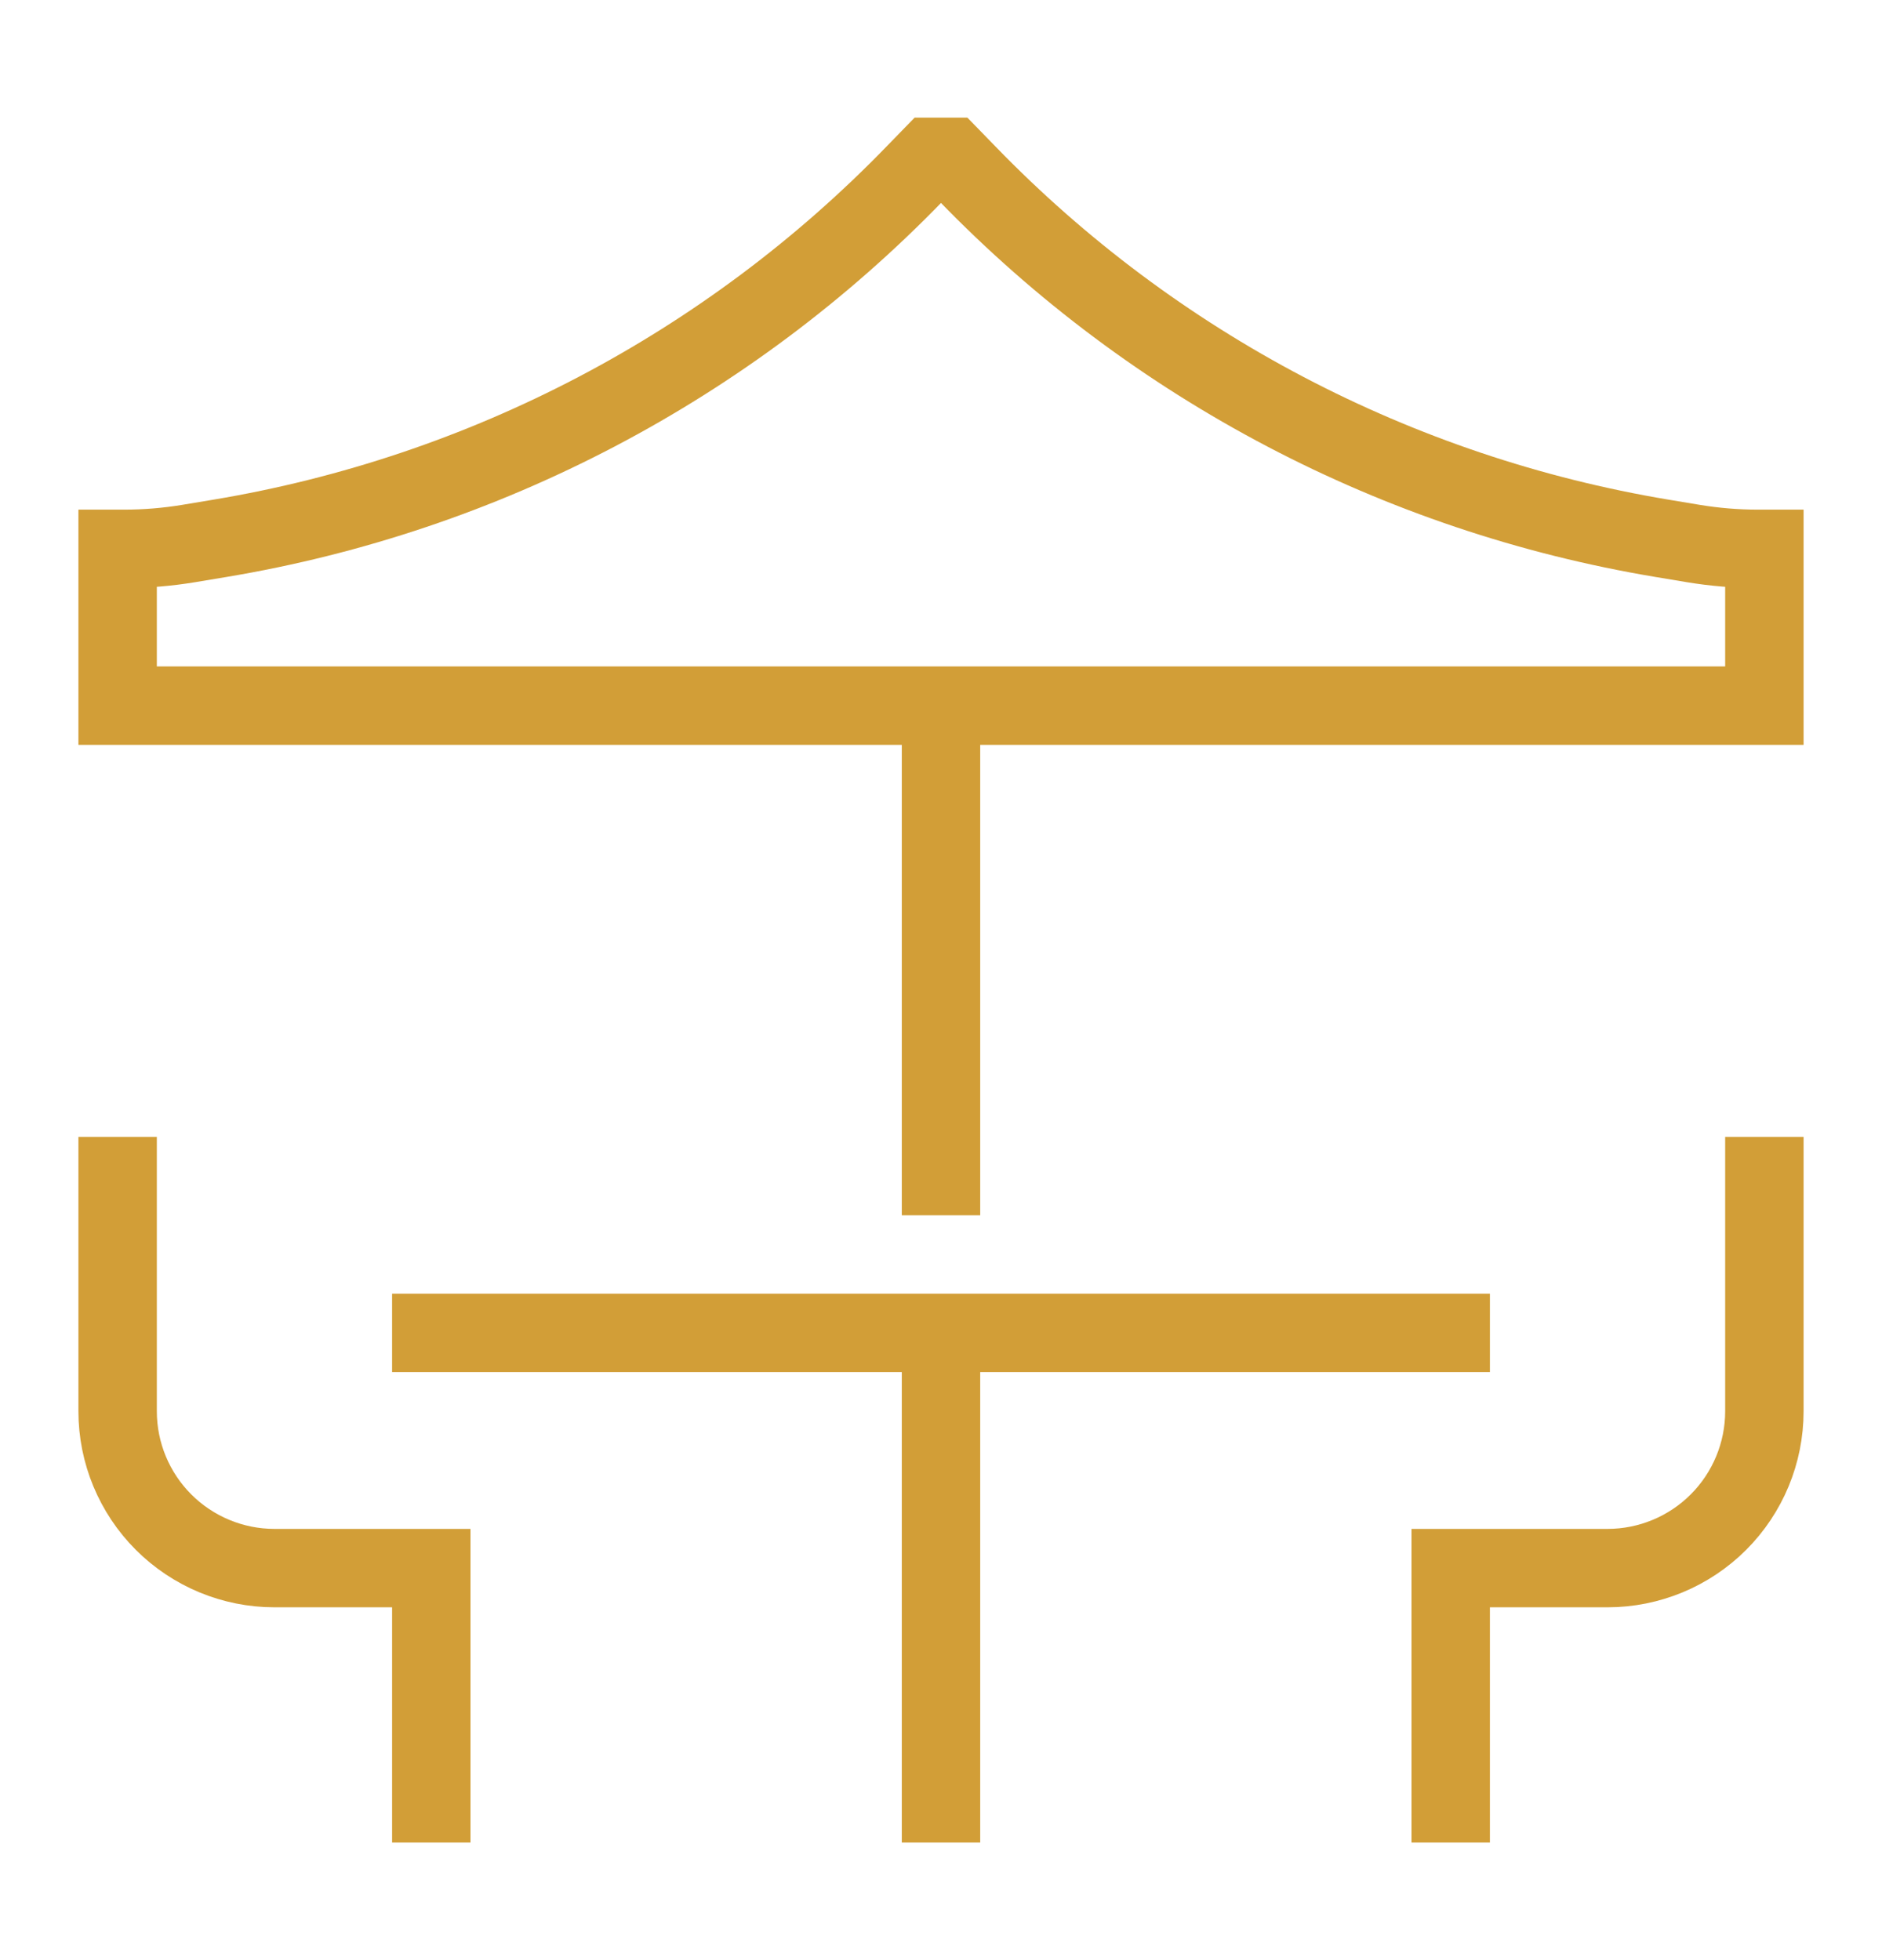
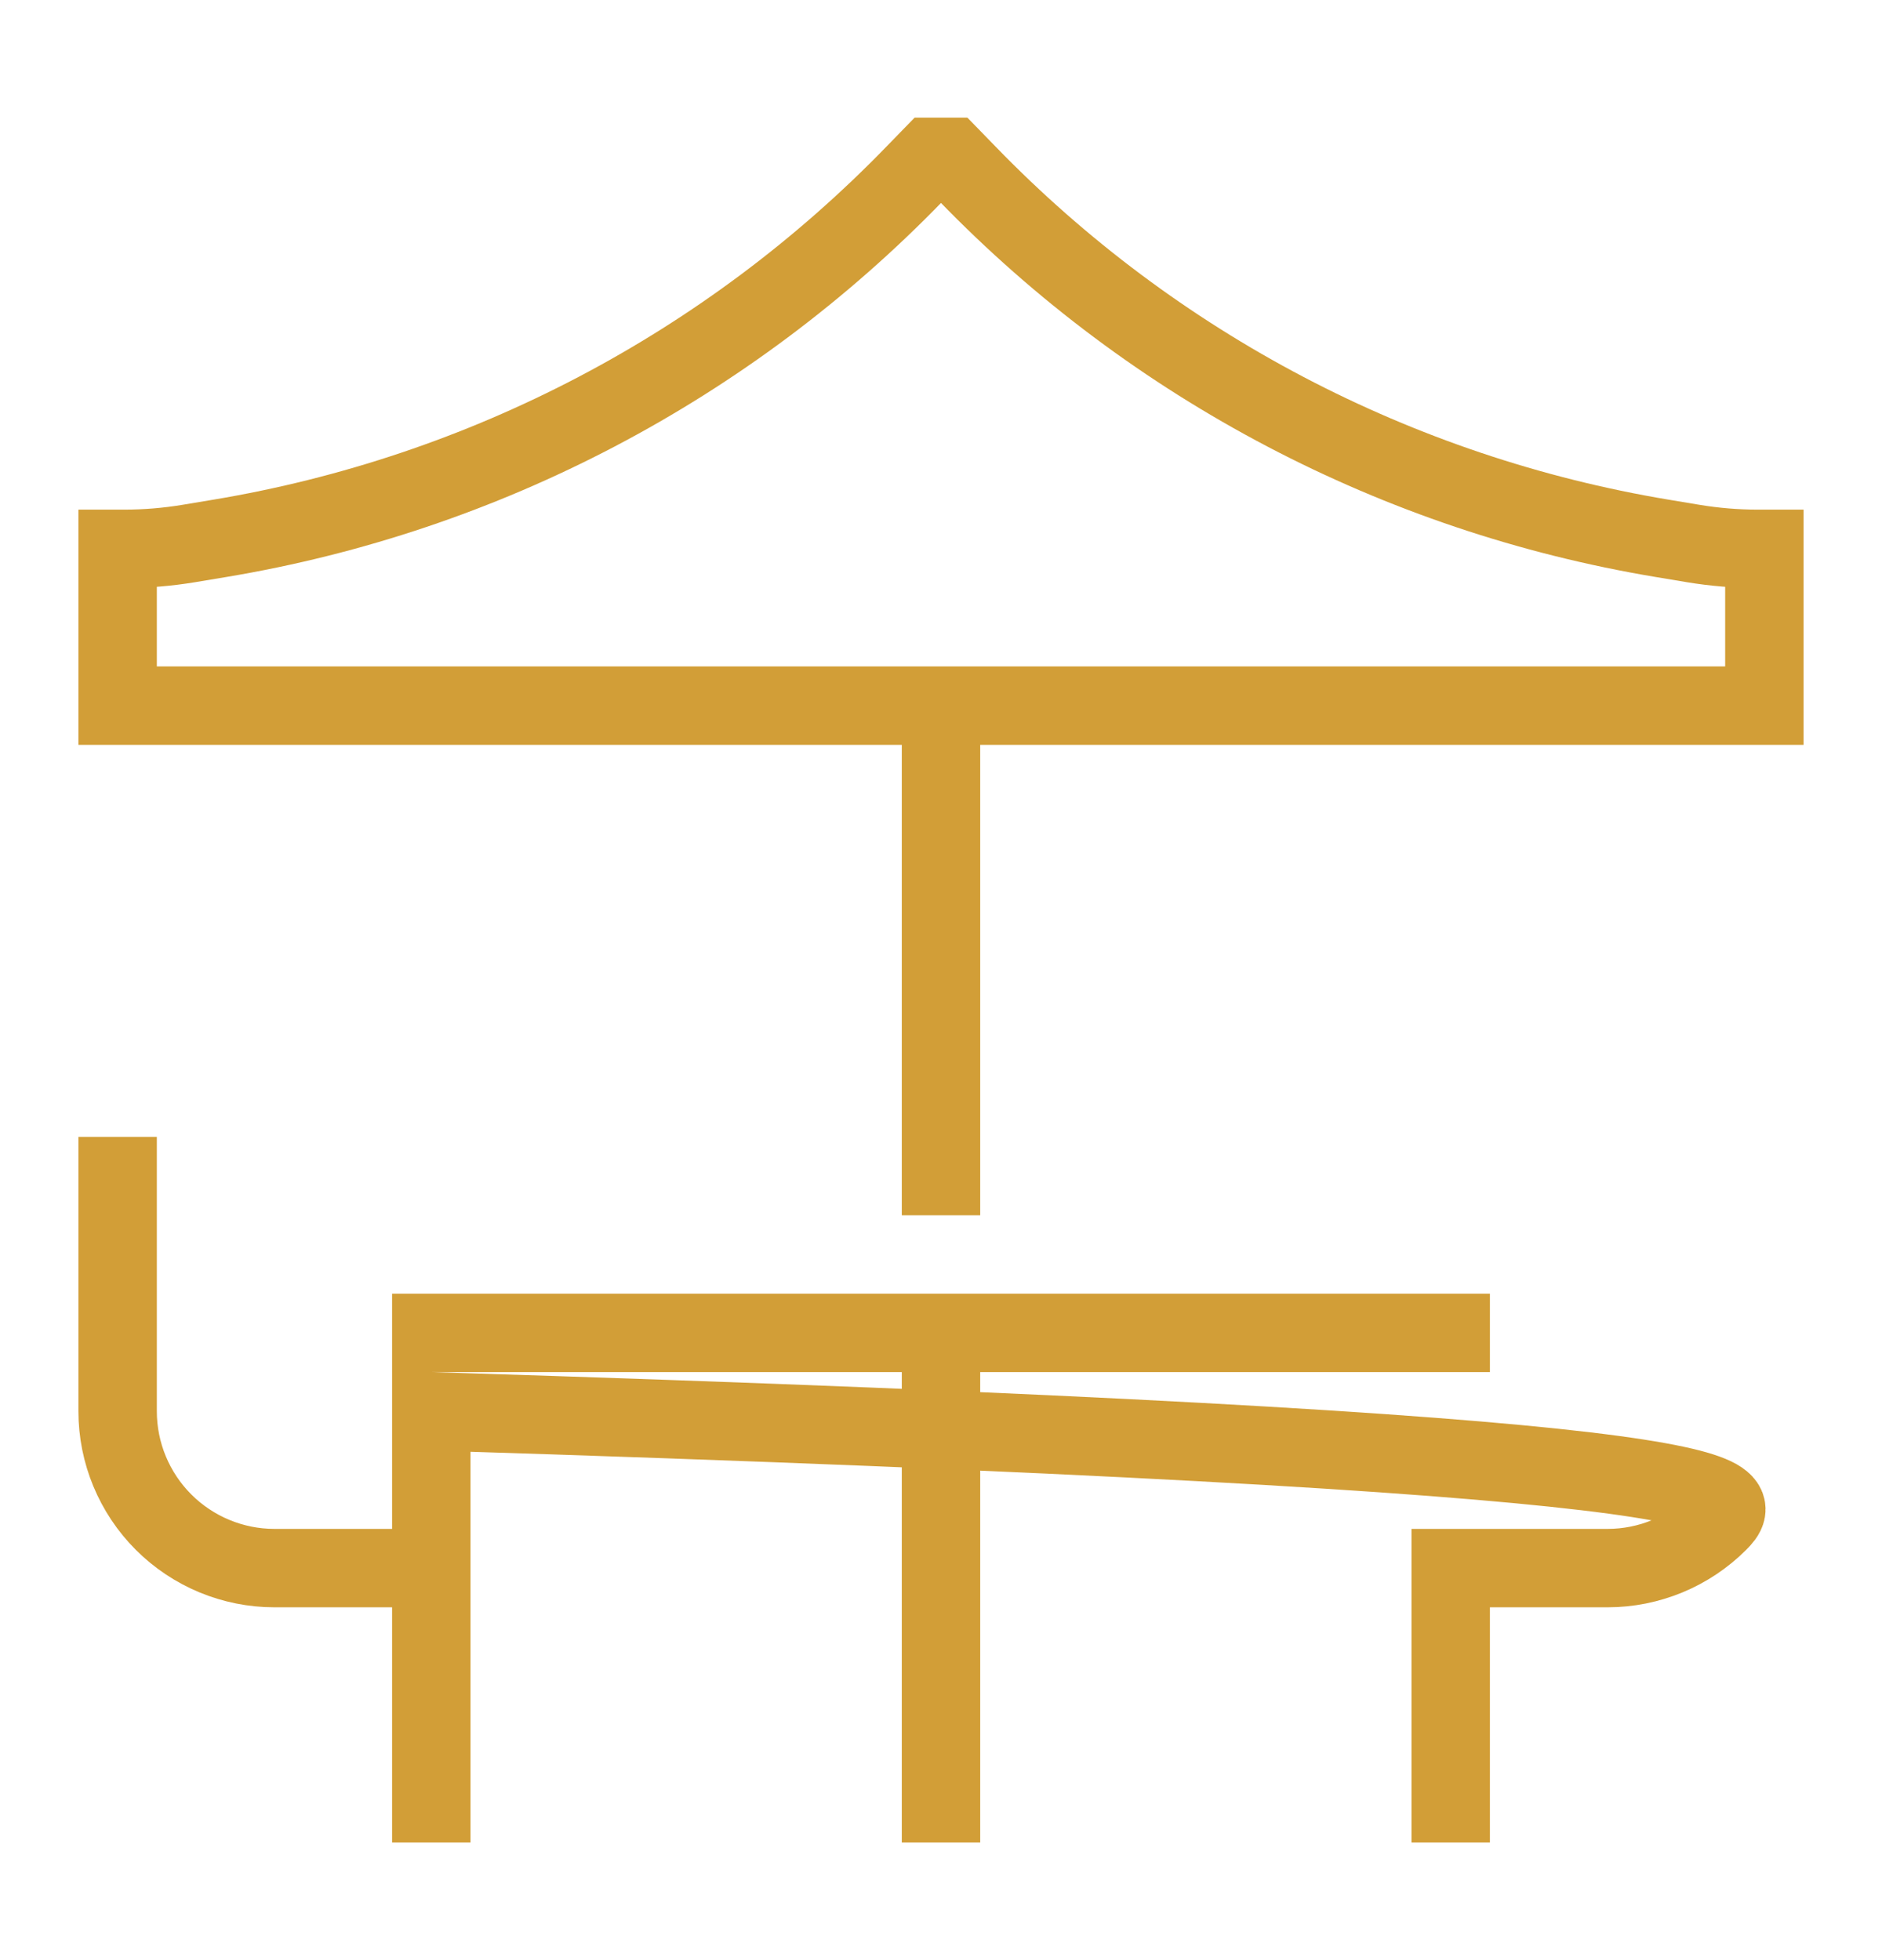
<svg xmlns="http://www.w3.org/2000/svg" width="24" height="25" viewBox="0 0 24 25" fill="none">
-   <path d="M1.5 14.5V18C1.5 18.53 1.711 19.039 2.086 19.414C2.461 19.789 2.97 20 3.5 20H5.5V23.5M22.5 14.5V18C22.5 18.53 22.289 19.039 21.914 19.414C21.539 19.789 21.03 20 20.5 20H18.5V23.5M12 9V15.5M5 17H19M12 17V23.5M1.5 9H22.5V7H22.414C22.139 7 21.864 6.977 21.592 6.932L21.196 6.866C17.821 6.303 14.716 4.674 12.335 2.216L12.125 2H11.875L11.665 2.216C9.284 4.674 6.179 6.303 2.804 6.866L2.408 6.932C2.136 6.977 1.861 7 1.586 7H1.5V9Z" stroke="#D29E37" />
+   <path d="M1.5 14.5V18C1.5 18.53 1.711 19.039 2.086 19.414C2.461 19.789 2.97 20 3.5 20H5.5V23.5V18C22.5 18.53 22.289 19.039 21.914 19.414C21.539 19.789 21.03 20 20.5 20H18.5V23.5M12 9V15.5M5 17H19M12 17V23.5M1.5 9H22.5V7H22.414C22.139 7 21.864 6.977 21.592 6.932L21.196 6.866C17.821 6.303 14.716 4.674 12.335 2.216L12.125 2H11.875L11.665 2.216C9.284 4.674 6.179 6.303 2.804 6.866L2.408 6.932C2.136 6.977 1.861 7 1.586 7H1.5V9Z" stroke="#D29E37" />
</svg>